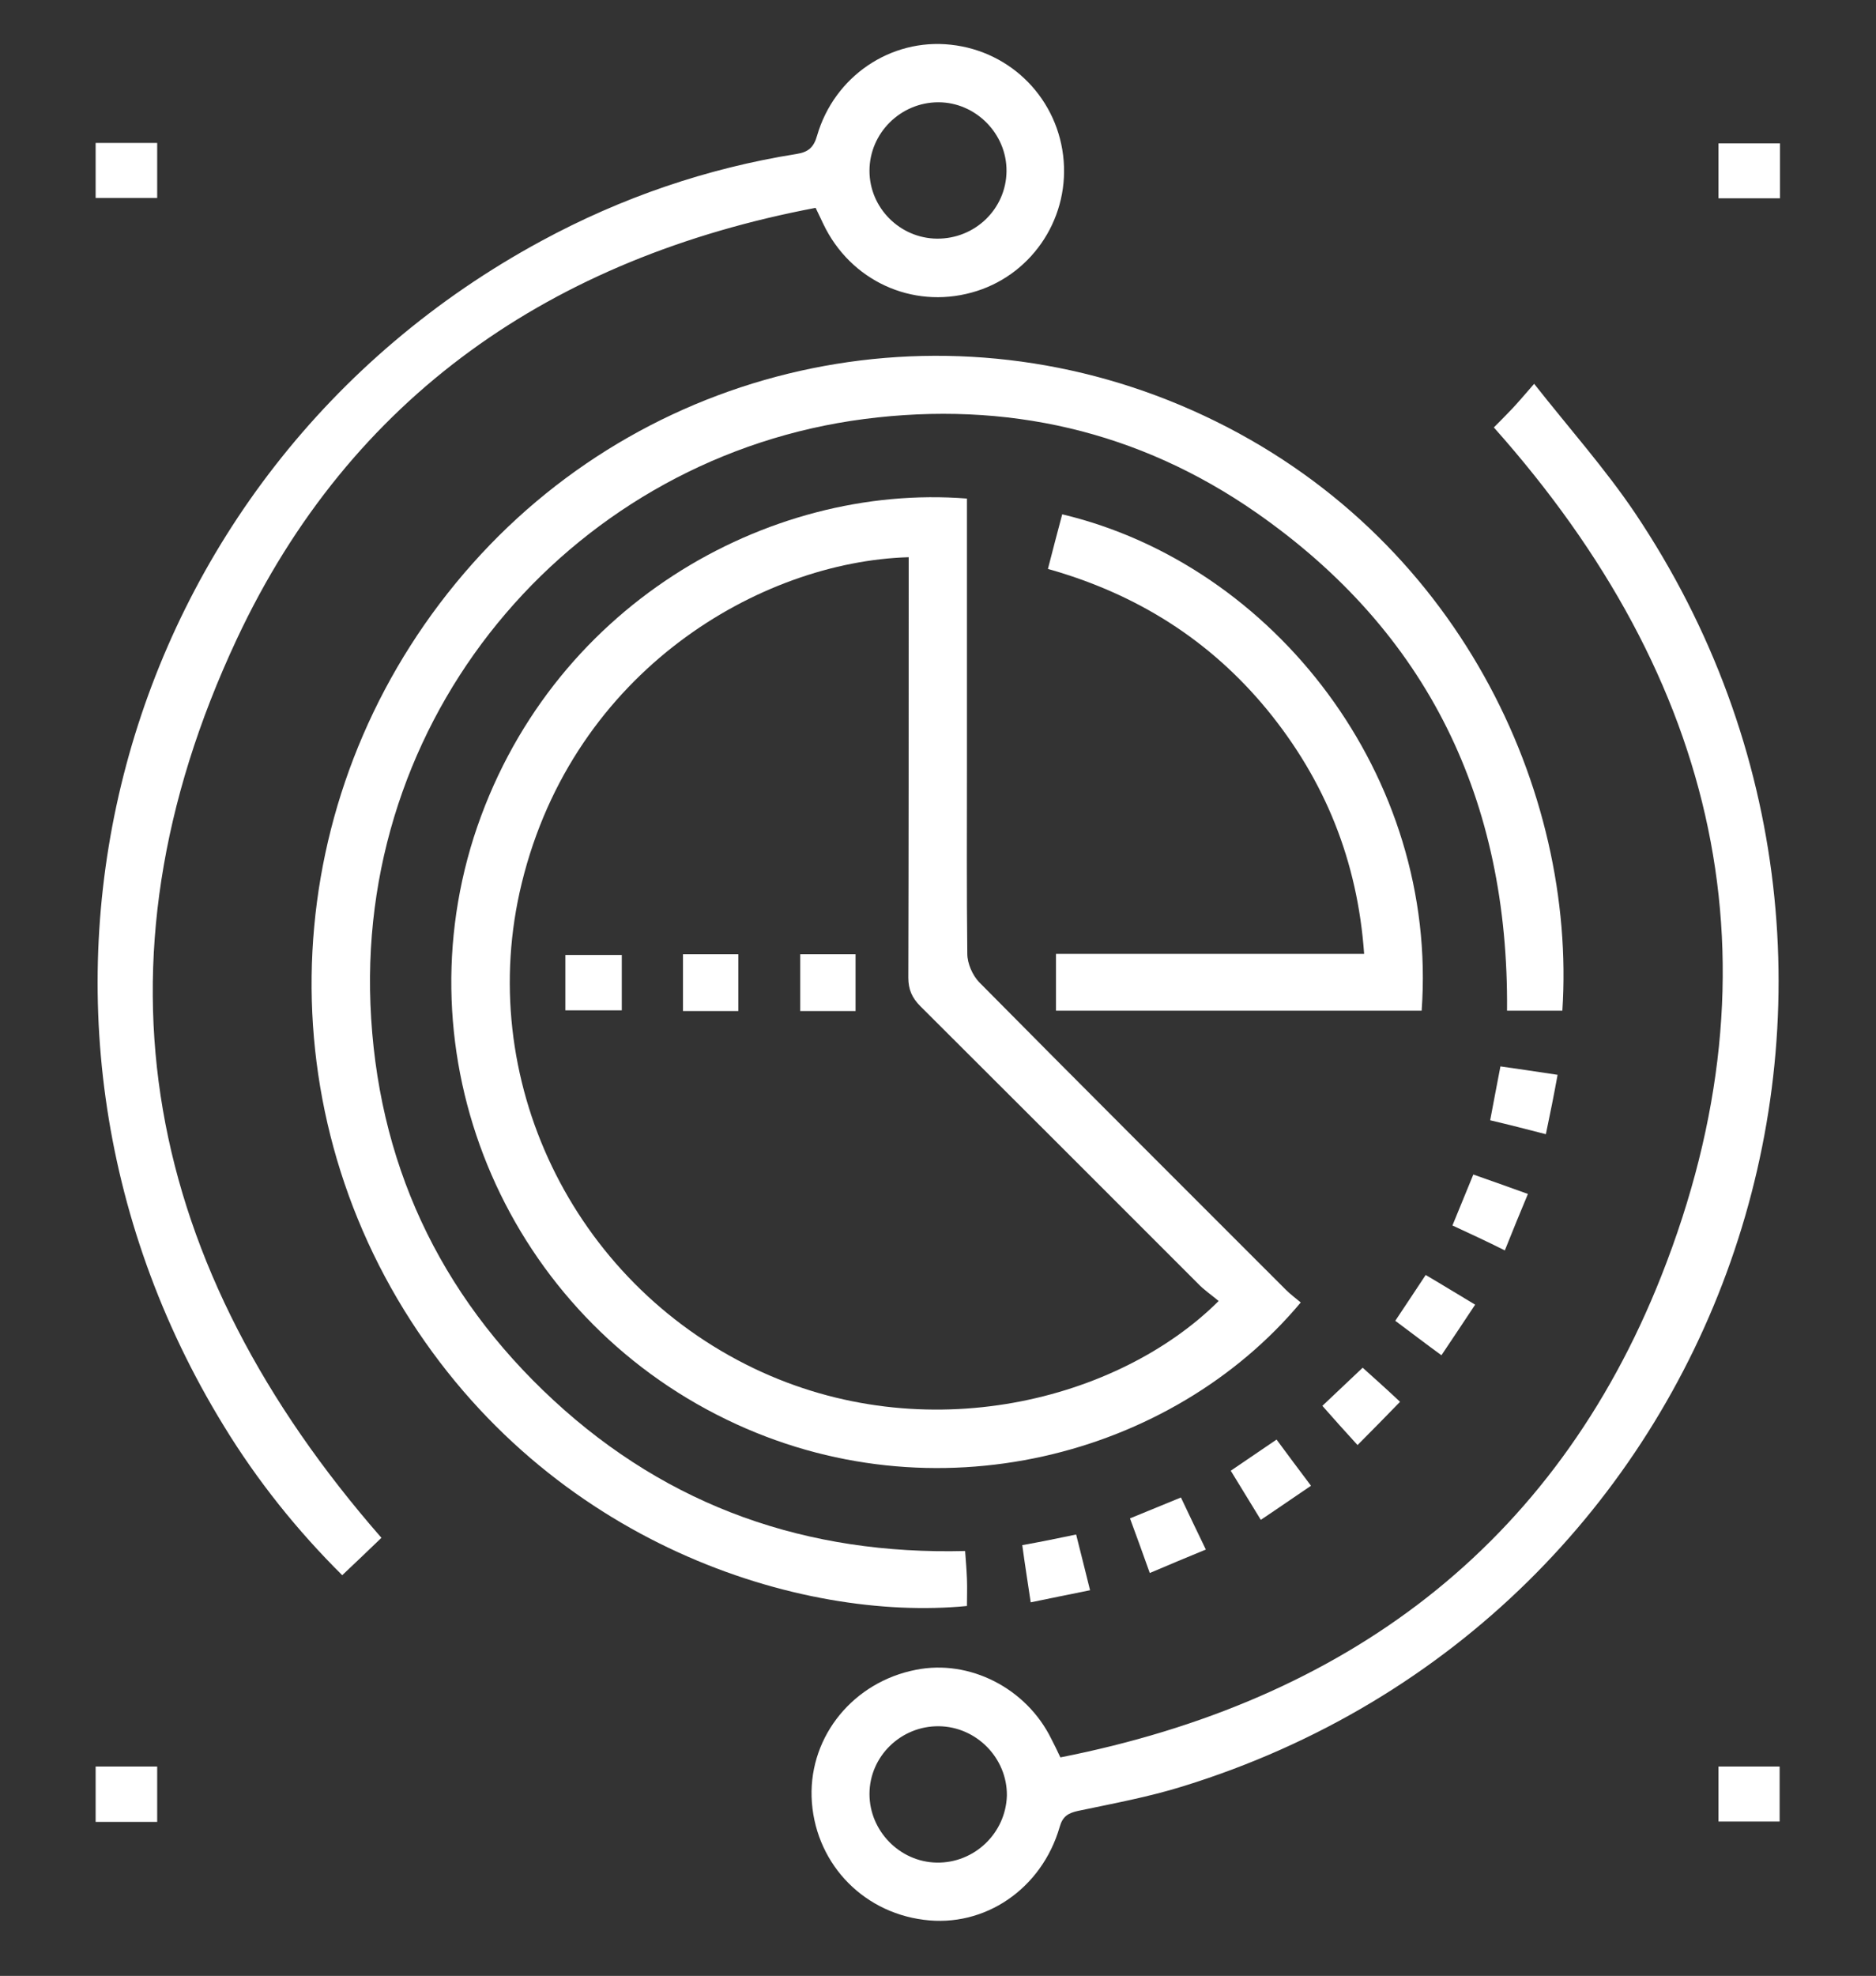
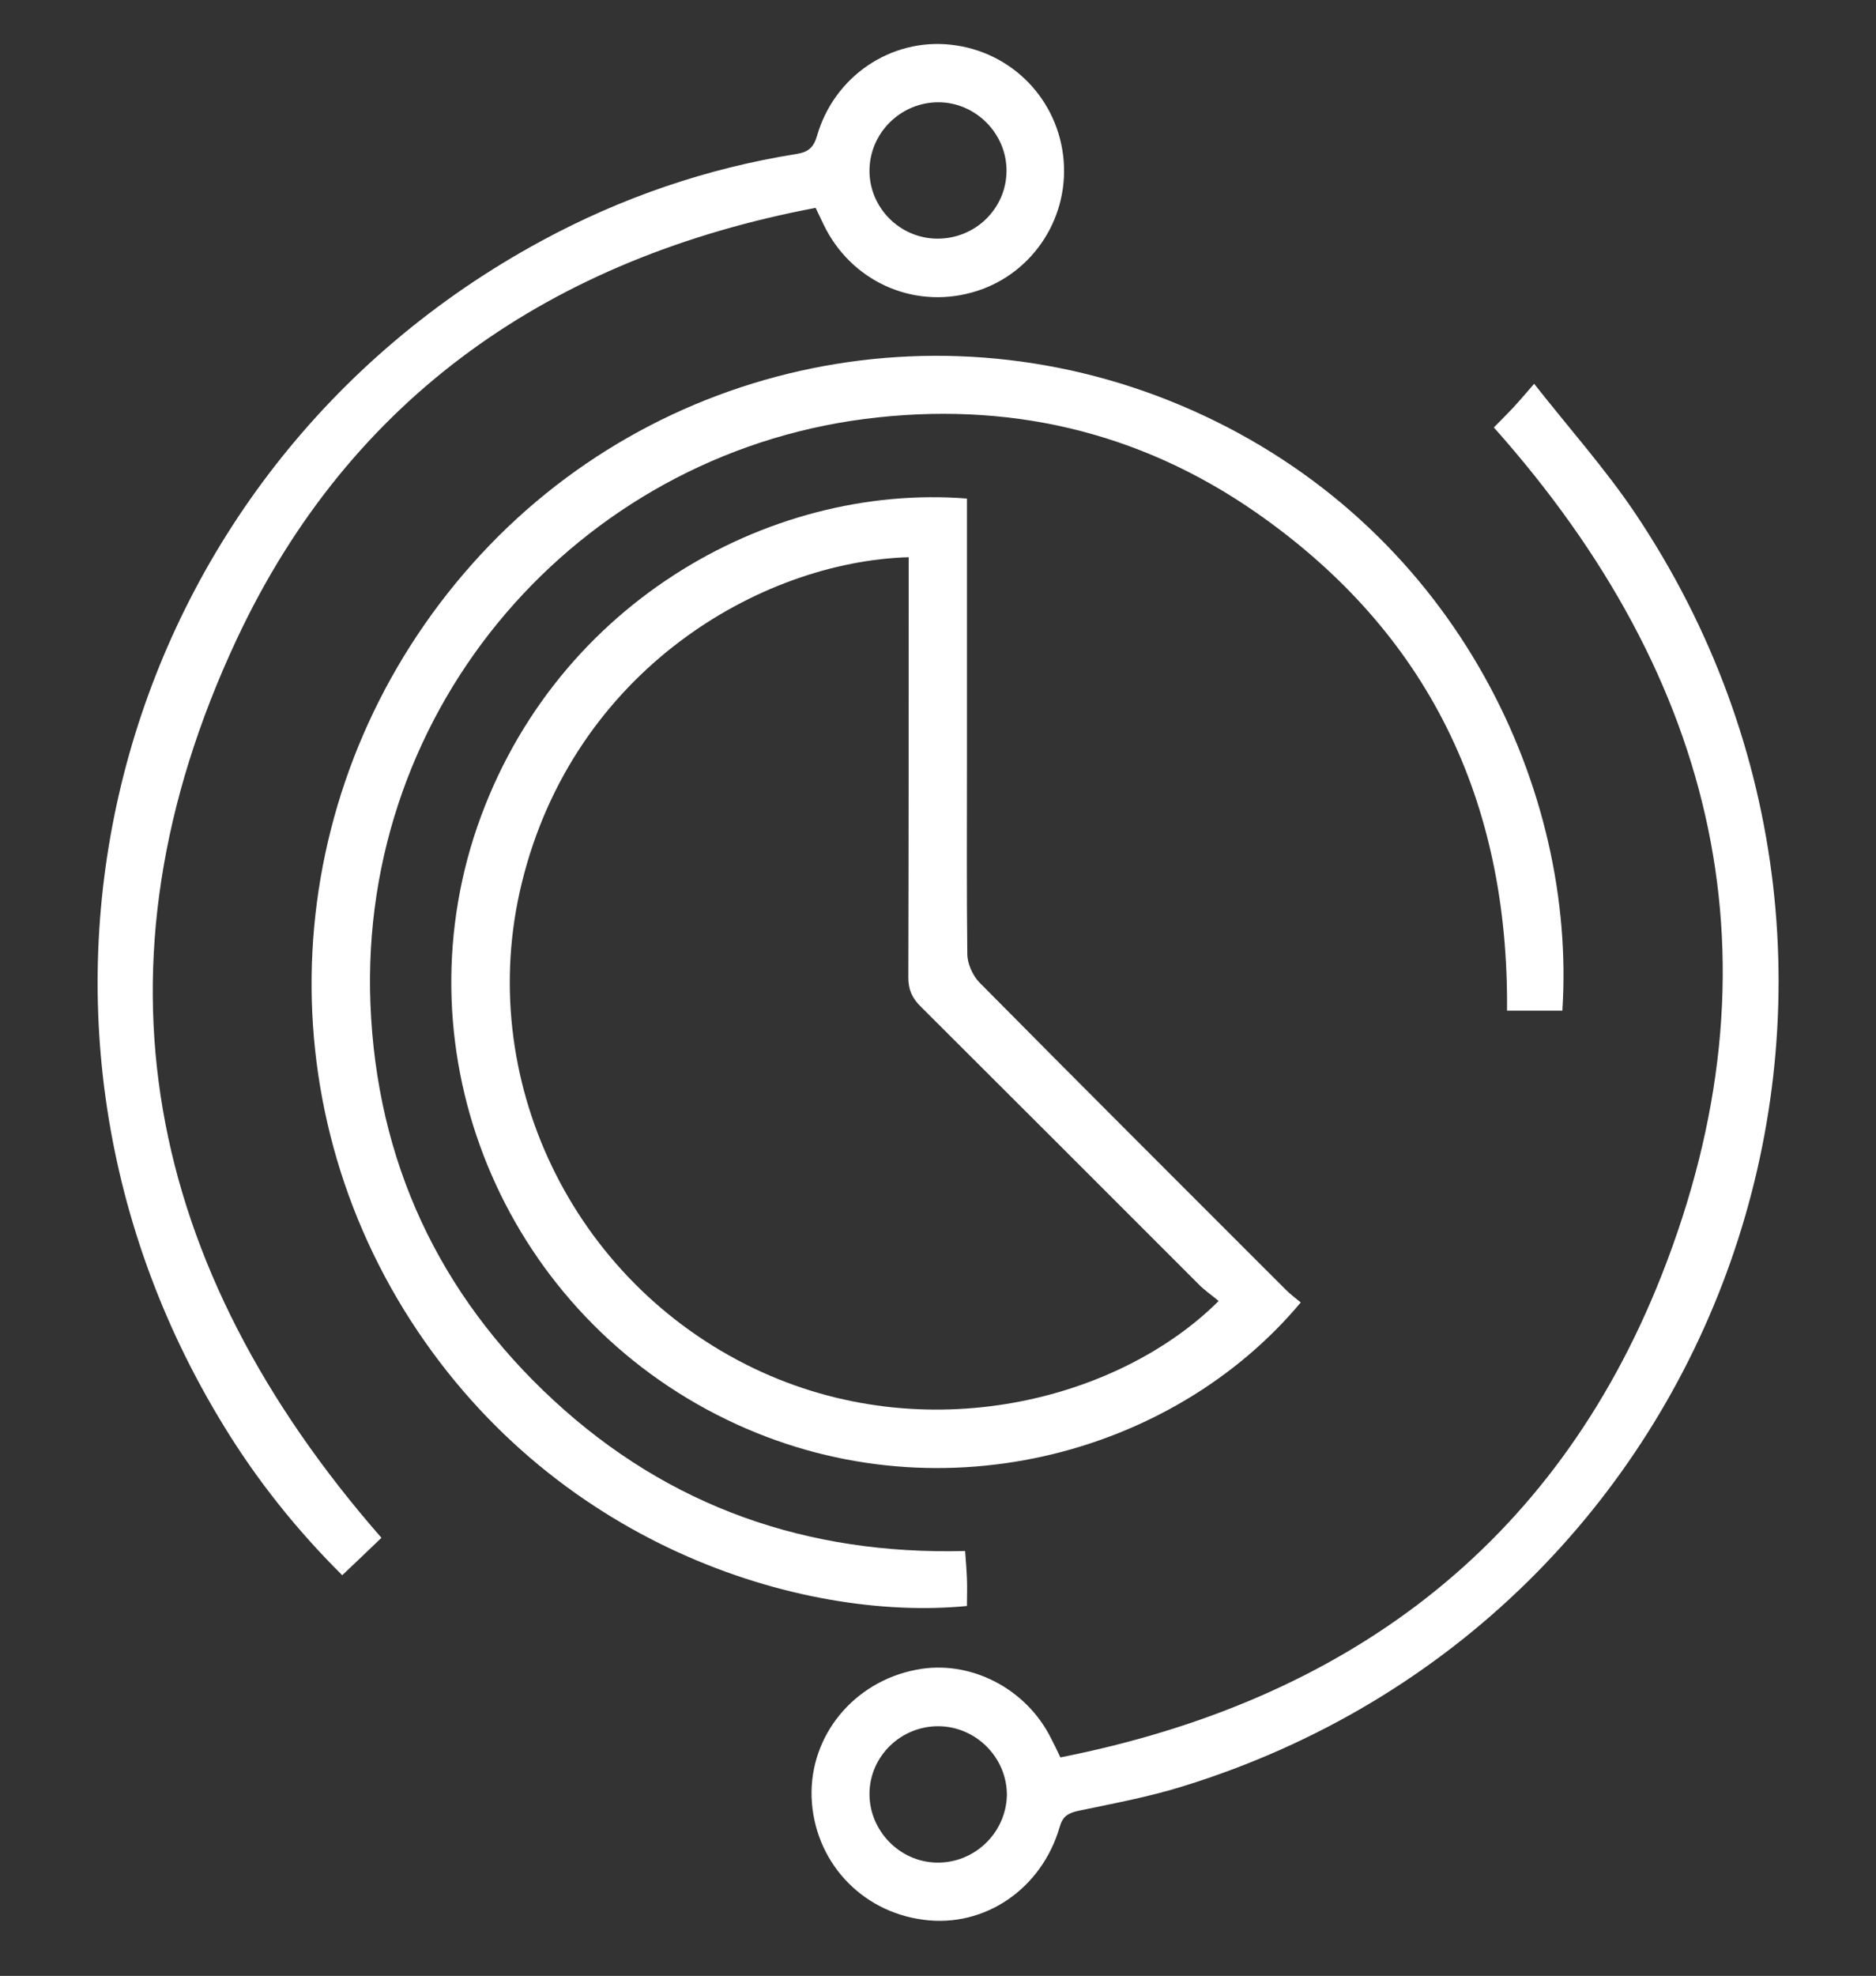
<svg xmlns="http://www.w3.org/2000/svg" viewBox="0 0 512 539">
  <rect x="0" y="0" width="512" height="539" fill="#333333" stroke="none" />
  <path fill="#ffffff" d="M426.4 275.7h-15.1c.5-57.3-21.5-103.2-68.5-135.9-32.1-22.3-68.1-30.5-106.9-25.5-78.1 10.1-138 78.2-134.8 159.6 1.7 42.8 18.6 79.1 50 108.1 31.5 29.1 69.2 42.2 112.3 41.1.2 2.7.4 5.1.5 7.6.1 2.5 0 5 0 7.4-45.1 4.4-114-16.6-153.6-80.7-39.6-64.3-32.1-146.7 18.7-203.7 49.8-55.9 130.7-72.6 199.6-40.3 69.4 32.5 101.7 102.5 97.8 162.3z">
          </path>
-   <path fill="#ffffff" d="M263.9 136v73.2c0 17-.1 34 .1 51 0 2.6 1.4 5.8 3.2 7.7 27.8 28.1 55.8 56 83.7 83.9 1.3 1.3 2.8 2.4 4.1 3.5-35.1 42-100.2 59.3-156.6 32-59.4-28.7-88.9-96.5-69.1-158.9 20.2-62.9 80.1-96.7 134.6-92.4zM248 152c-40.4 1.2-91.4 30.8-105.6 88.9-13 53.1 13.7 108.6 63.4 132.4 46.8 22.4 99.6 8.7 126.8-18.4-1.9-1.6-4-3-5.7-4.8-25.2-25.2-50.4-50.4-75.7-75.6-2.3-2.3-3.3-4.6-3.3-7.8.1-35 .1-70 .1-105V152z">
+   <path fill="#ffffff" d="M263.9 136v73.2c0 17-.1 34 .1 51 0 2.6 1.4 5.8 3.2 7.7 27.8 28.1 55.8 56 83.7 83.9 1.3 1.3 2.8 2.4 4.1 3.5-35.1 42-100.2 59.3-156.6 32-59.4-28.7-88.9-96.5-69.1-158.9 20.2-62.9 80.1-96.7 134.6-92.4M248 152c-40.4 1.2-91.4 30.8-105.6 88.9-13 53.1 13.7 108.6 63.4 132.4 46.8 22.4 99.6 8.7 126.8-18.4-1.9-1.6-4-3-5.7-4.8-25.2-25.2-50.4-50.4-75.7-75.6-2.3-2.3-3.3-4.6-3.3-7.8.1-35 .1-70 .1-105V152z">
          </path>
  <path fill="#ffffff" d="M289.4 479.4c77.6-15.3 134.8-57.5 164-131.3 33.8-85.5 15.5-162.8-45.7-231.5 1.4-1.4 3.2-3.2 5-5.1 1.7-1.8 3.3-3.7 6-6.8 9.7 12.3 19.4 23.2 27.5 35.2 85.5 127.3 25.3 301.5-123.4 347.4-9.3 2.9-19.1 4.7-28.6 6.7-2.7.6-4.2 1.5-5 4.4-4.9 16.9-20.5 27.5-37.1 25.3-17.3-2.2-30-16.2-30.6-33.5-.5-16.8 11.5-31.4 28.5-34.7 14.6-2.9 30.1 5 36.9 18.8.8 1.5 1.5 3 2.5 5.1zm-33.2-8.5c-10.3-.1-18.9 8.2-18.9 18.5 0 10 8.2 18.5 18.3 18.7 10.3.2 18.9-8 19.2-18.3.1-10.2-8.3-18.8-18.6-18.9zM104.1 419.5c-3.3 3.2-6.9 6.6-10.7 10.2-12.3-12.2-23.2-25.8-32.3-40.7-69.6-113.3-30.3-260 86.7-323.3 21.8-11.8 45.1-19.8 69.6-23.7 3.2-.5 4.7-1.8 5.6-5 4.7-16.2 20.1-26.6 36.5-24.8 16.7 1.8 29.5 15.1 30.8 31.7 1.3 16.5-9.3 31.6-25.1 35.9-16.3 4.5-33.1-3.2-40.5-18.7-.6-1.2-1.1-2.4-2.1-4.4-71.8 13.6-126.9 51.3-158 117.7-41.8 89.3-25.1 171.2 39.5 245.1zM255.7 65.1c10.4.1 18.9-8.1 19-18.4.1-10.2-8.4-18.8-18.6-18.8-10.3 0-18.8 8.4-18.8 18.7 0 10.1 8.3 18.4 18.4 18.5z">
          </path>
-   <path fill="#ffffff" d="M388 275.7h-99.8v-15.5h84.1c-1.8-25.4-10.7-47.3-26.4-66.5-15.7-19.1-35.7-31.7-59.9-38.5 1.3-5.1 2.6-10 3.9-14.9 58 13.8 102.7 71.6 98.1 135.4zM469 496.9v-15h16.7v15H469zM26.1 497v-15.1h16.8V497H26.1zM26.1 39h16.8v15H26.1V39zM469 54.1v-15h16.8v15H469zM396.4 334.3c2-4.8 3.7-9.1 5.7-13.9 4.9 1.7 9.6 3.4 14.9 5.3-2.2 5.3-4.2 10.1-6.3 15.4-4.8-2.4-9.3-4.5-14.3-6.8zM421.9 309.4c-5.4-1.4-10.1-2.6-15.2-3.8.9-4.9 1.8-9.4 2.8-14.7 5.1.7 10.2 1.5 15.6 2.3-1 5.5-2 10.5-3.2 16.2zM348.4 392.7c3.1 4.2 6 8.1 9.4 12.6-4.6 3.1-8.9 6.1-13.7 9.3-2.8-4.6-5.4-8.8-8.2-13.4 4.1-2.8 8.2-5.6 12.5-8.5zM308.4 414.2c4.9-2 9.3-3.8 13.9-5.7 2.3 4.8 4.4 9.3 6.8 14.2-5.1 2.1-9.9 4.1-15.3 6.4-1.8-5.1-3.5-9.7-5.4-14.9zM293.7 418.6c1.3 5.2 2.5 9.9 3.8 15.2-5.6 1.1-10.7 2.2-16.2 3.3-.8-5.4-1.6-10.4-2.3-15.6 5-.9 9.5-1.8 14.7-2.9zM389.1 347.8c4.6 2.7 8.8 5.3 13.5 8.1-3.1 4.7-6 9-9.2 13.8-4.4-3.2-8.3-6.2-12.6-9.4 2.7-4 5.3-8 8.3-12.5zM370.5 394.2c-3.4-3.7-6.6-7.3-9.6-10.7 3.7-3.5 7.1-6.7 11-10.4 2.9 2.6 6.6 5.9 10.2 9.3-3.8 3.9-7.5 7.7-11.6 11.8zM201.5 275.8h-15.1v-15.5h15.1v15.5zM233.5 275.8h-15.1v-15.5h15.1v15.5zM154.3 275.6v-15.1h15.4v15.1h-15.4z">
-           </path>
</svg>